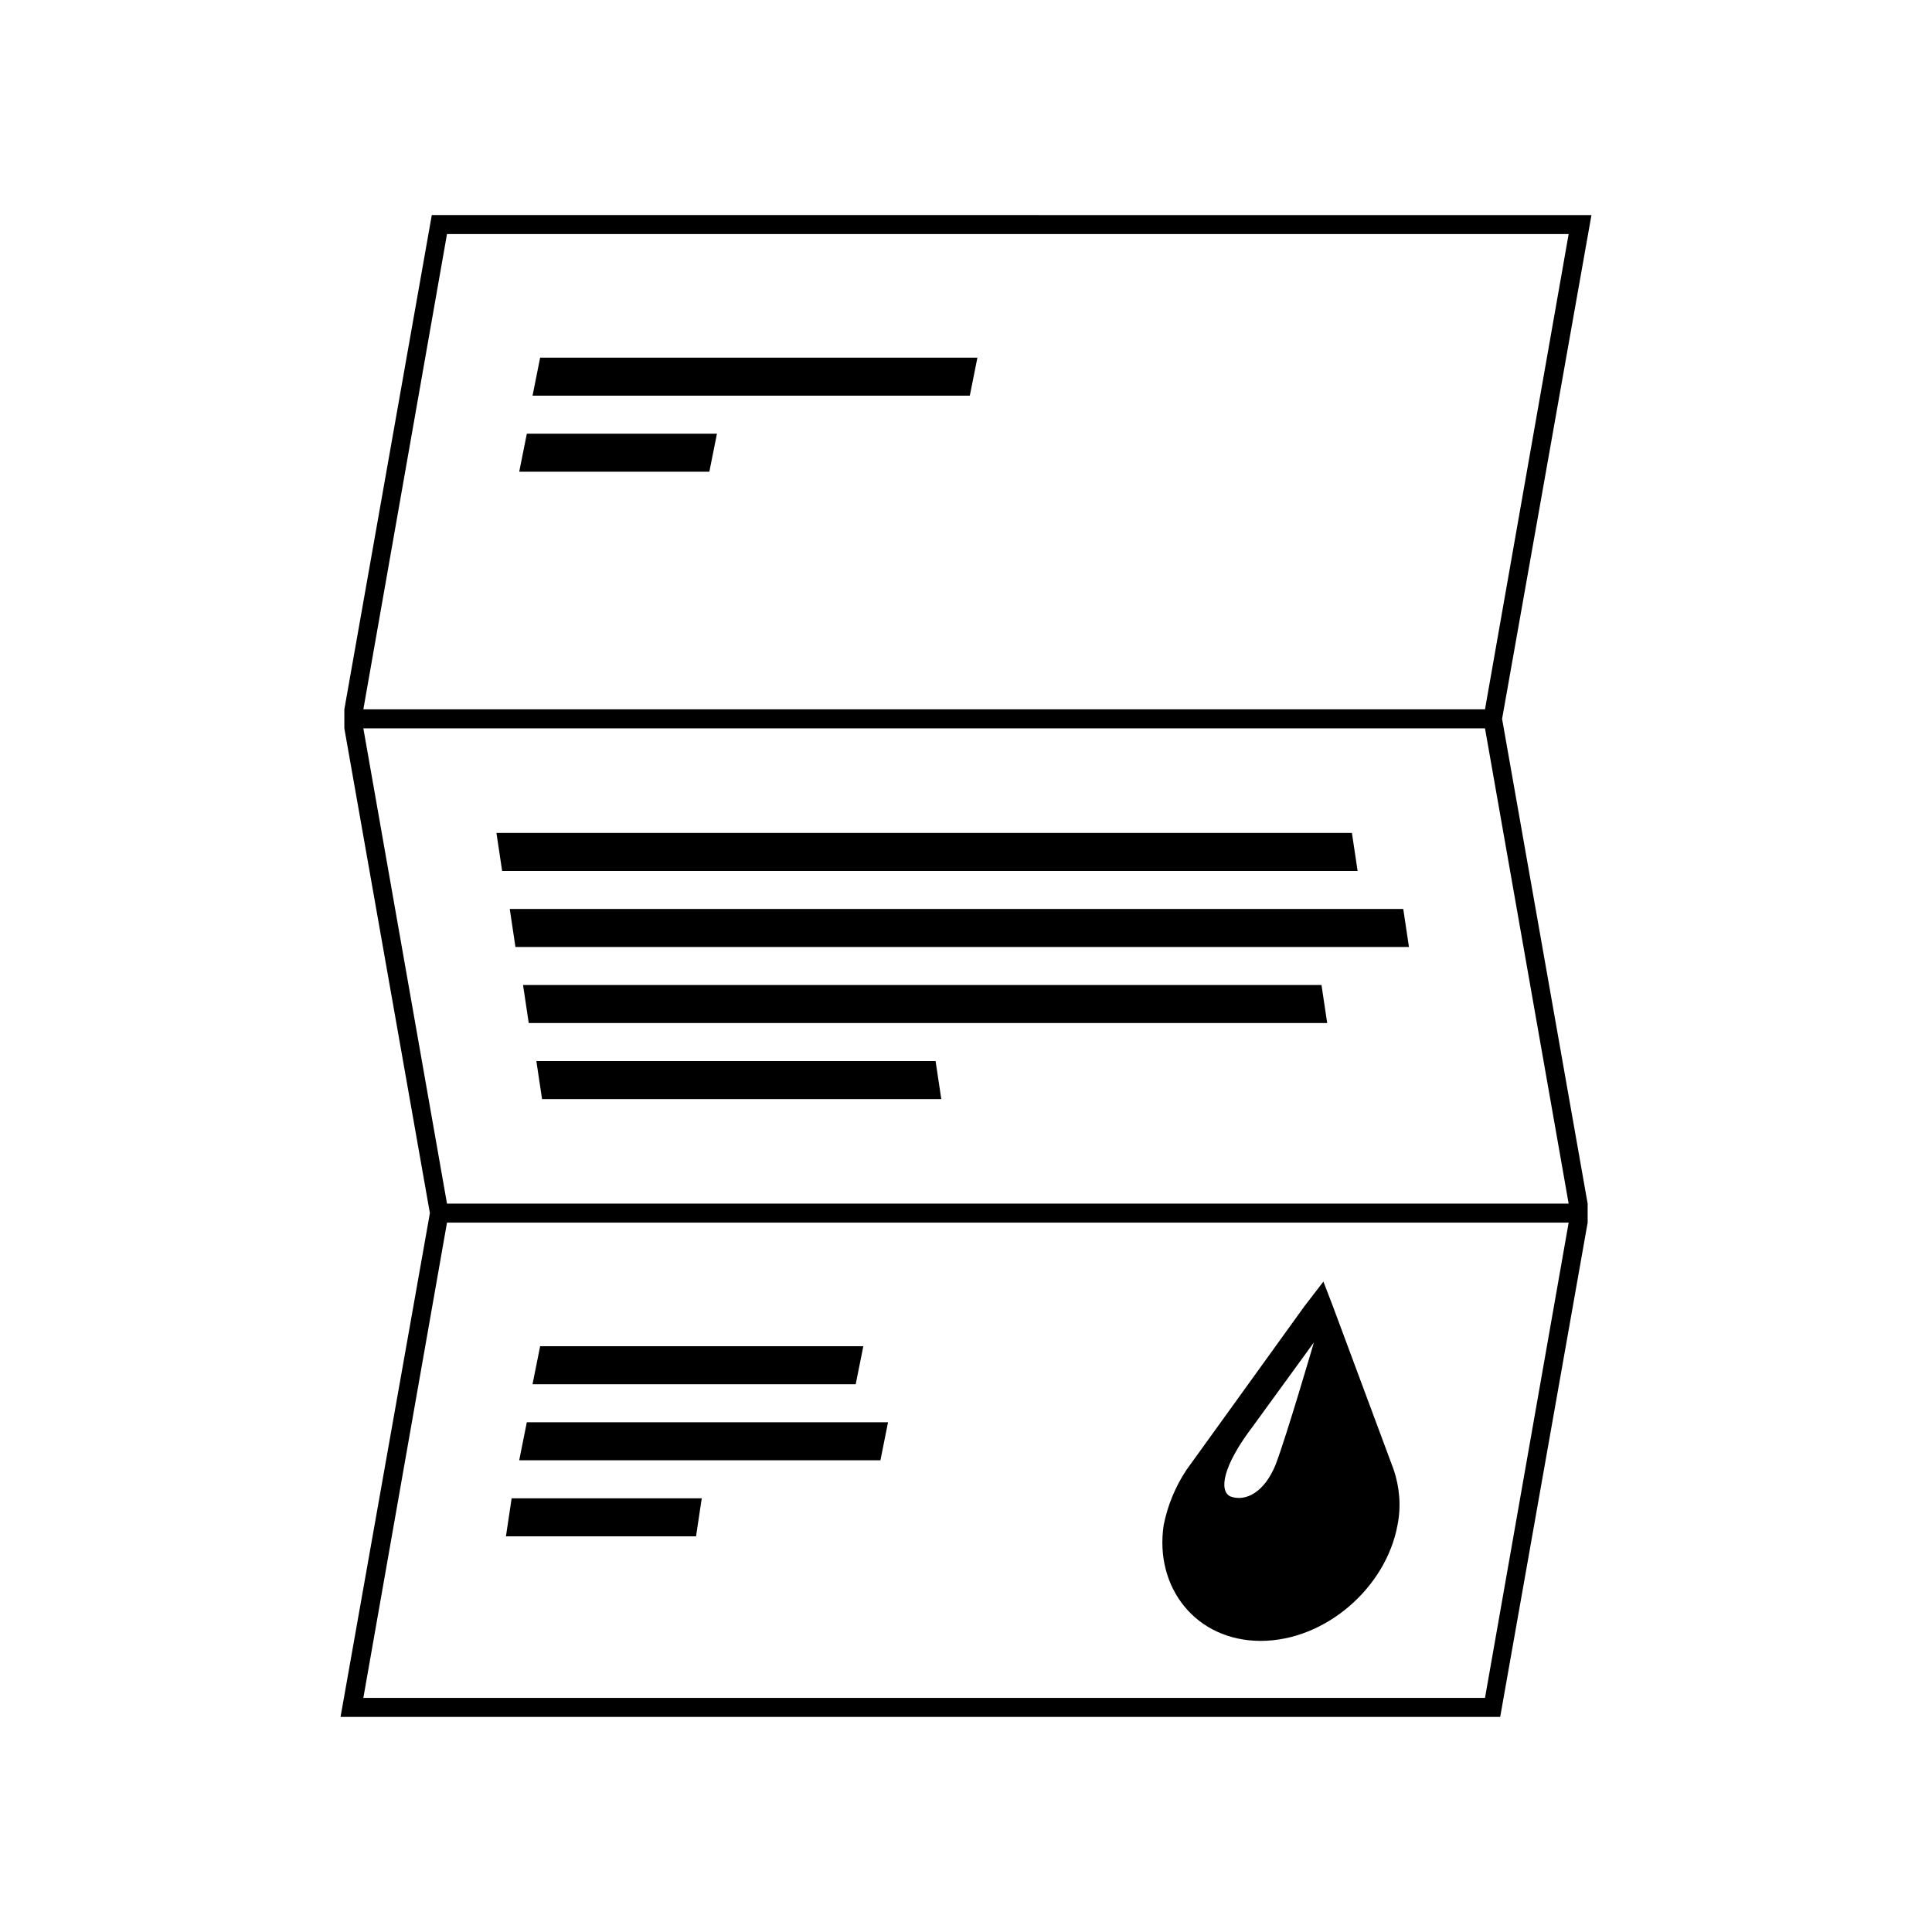
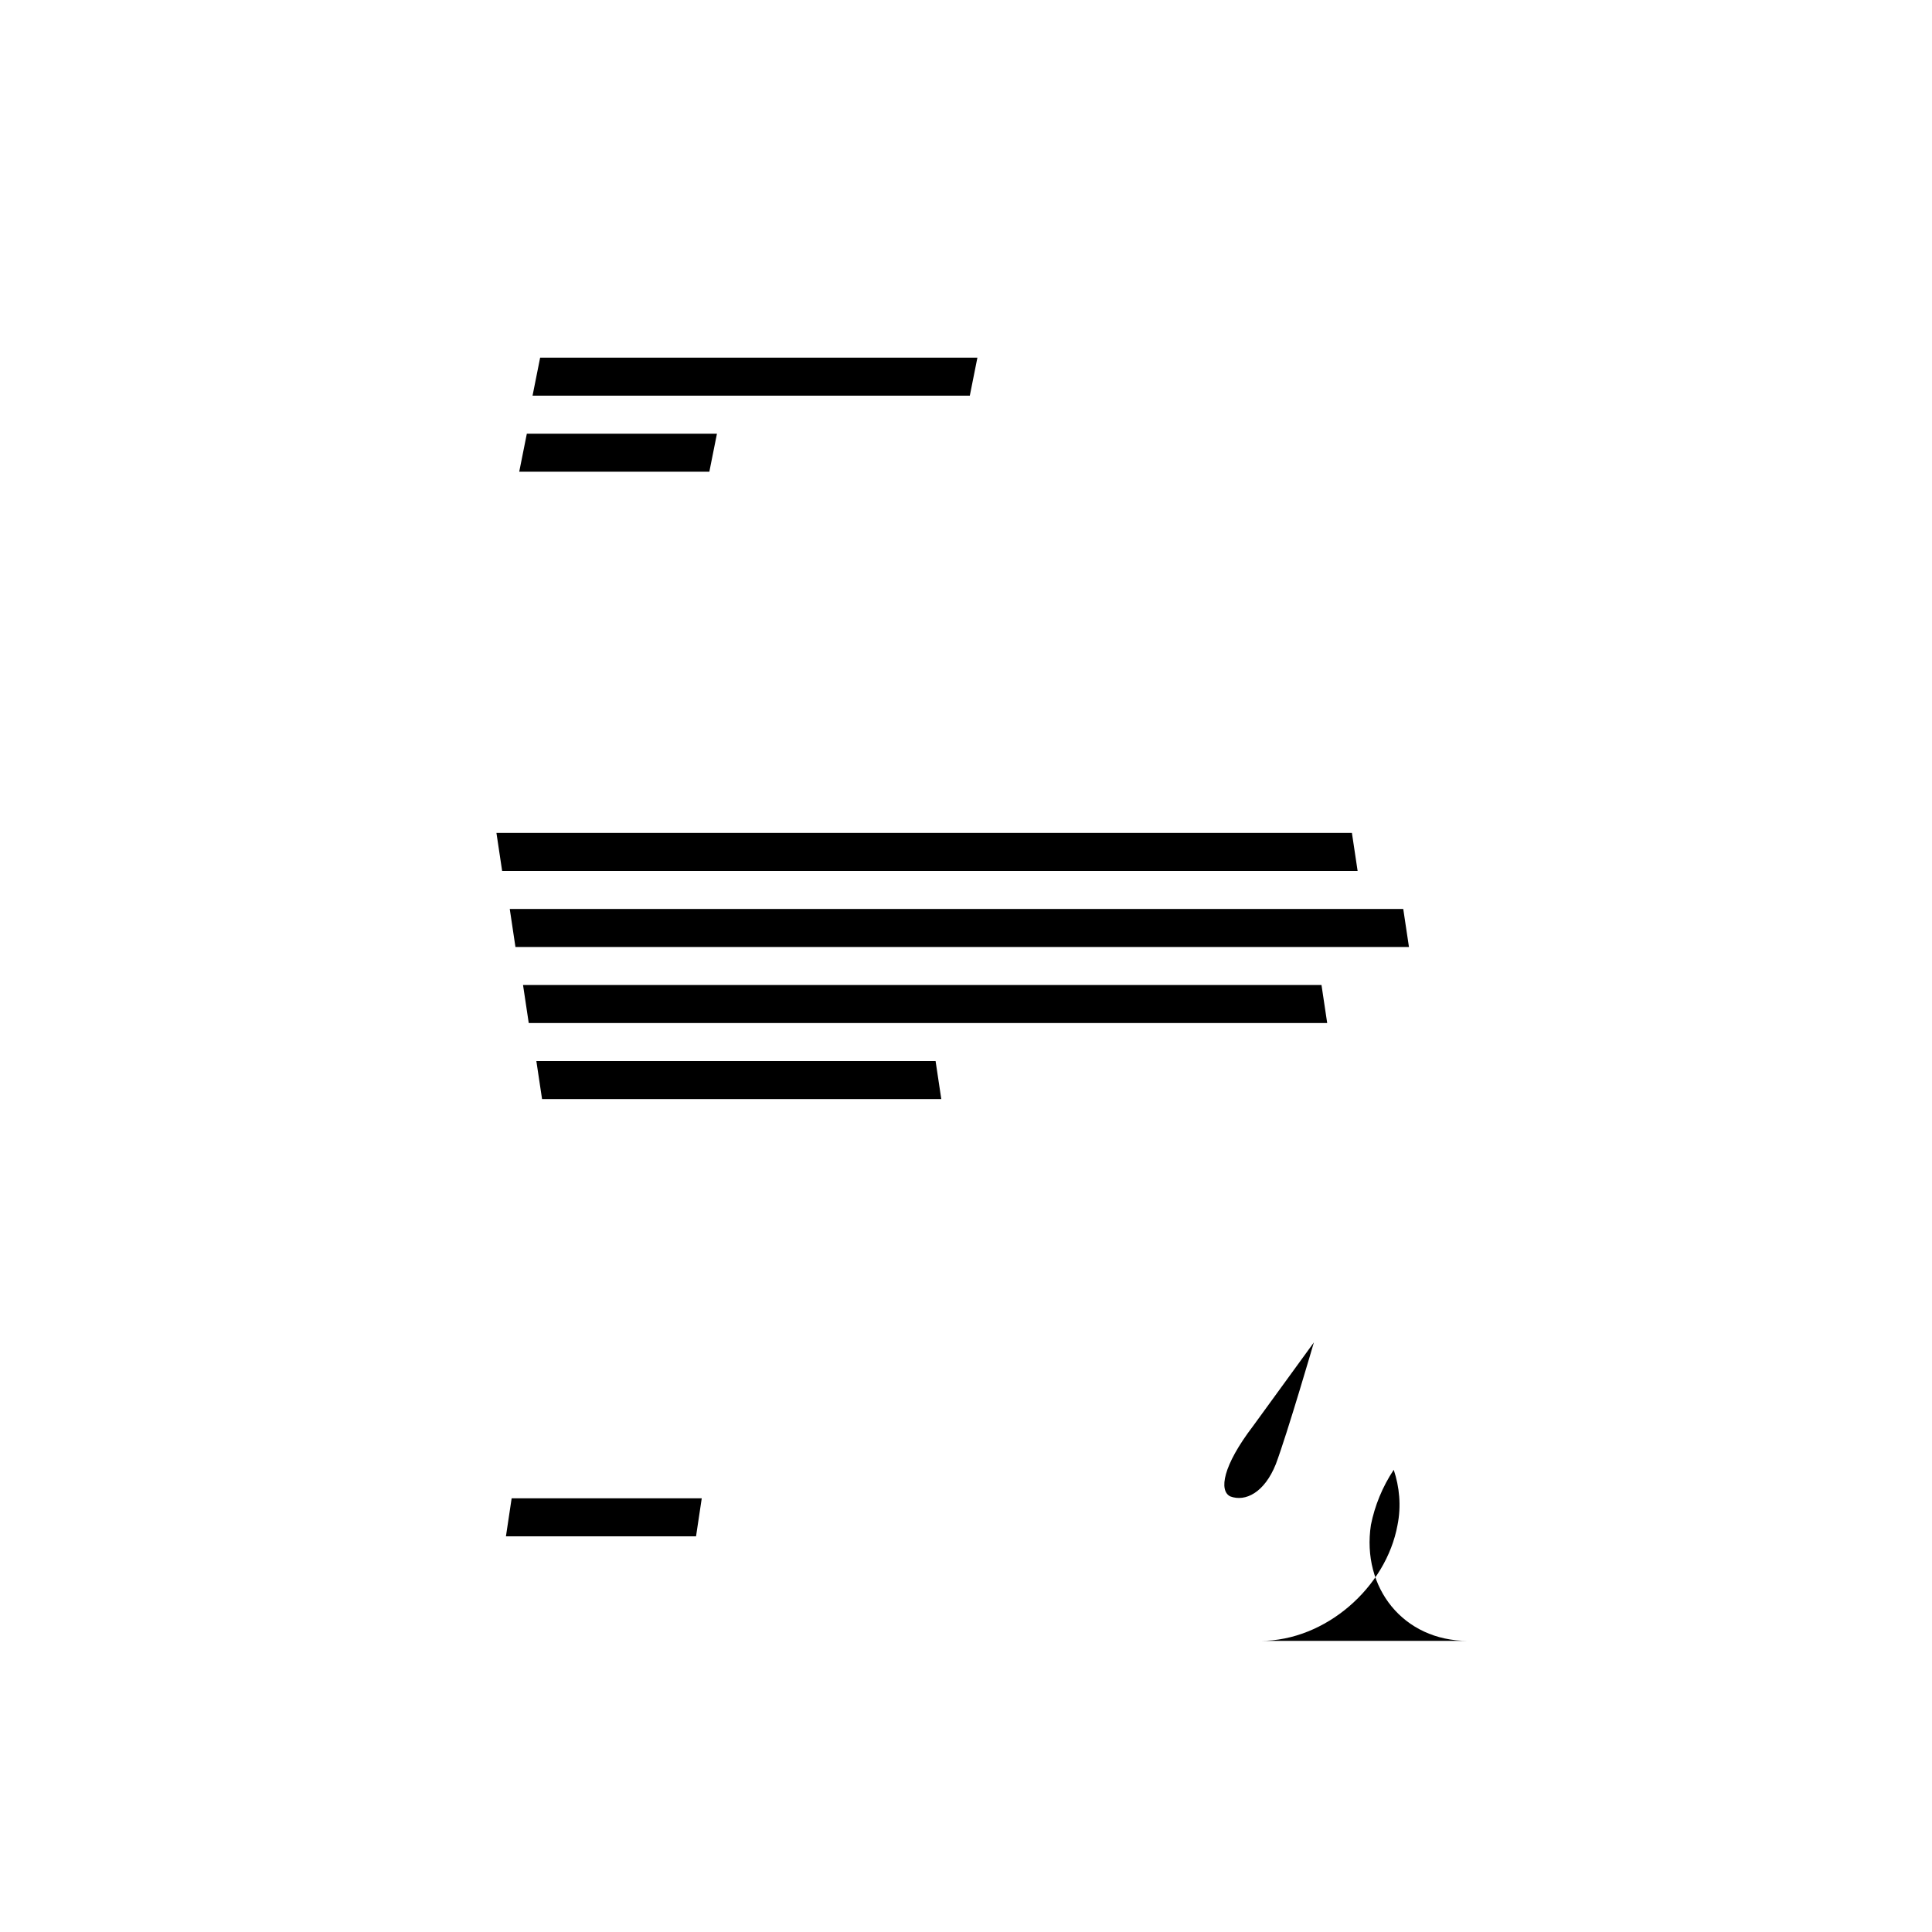
<svg xmlns="http://www.w3.org/2000/svg" fill="#000000" width="800px" height="800px" version="1.1" viewBox="144 144 512 512">
  <g>
-     <path d="m478.09 578.85c17.129 0 33.25-14.105 36.273-30.73 1.008-5.039 0.504-10.078-1.008-14.609l-16.121-43.328-2.519-6.551-5.039 6.551-31.234 43.328c-3.023 4.535-5.039 9.574-6.047 14.609-2.519 16.625 8.566 30.73 25.695 30.73zm-2.016-56.93c8.062-11.082 16.121-22.168 16.121-22.168s-7.055 24.184-10.078 32.242c-3.023 7.559-8.062 10.078-12.09 8.566-3.023-1.512-2.016-8.062 6.047-18.641z" />
+     <path d="m478.09 578.85c17.129 0 33.25-14.105 36.273-30.73 1.008-5.039 0.504-10.078-1.008-14.609c-3.023 4.535-5.039 9.574-6.047 14.609-2.519 16.625 8.566 30.73 25.695 30.73zm-2.016-56.93c8.062-11.082 16.121-22.168 16.121-22.168s-7.055 24.184-10.078 32.242c-3.023 7.559-8.062 10.078-12.09 8.566-3.023-1.512-2.016-8.062 6.047-18.641z" />
    <path d="m285.13 248.86h115.88l2.012-10.074h-115.88z" />
    <path d="m281.6 269.01h50.383l2.016-10.074h-50.383z" />
    <path d="m502.27 364.73h-226.71l1.512 10.078h226.71z" />
    <path d="m279.09 384.88 1.508 10.078h236.79l-1.512-10.078z" />
    <path d="m282.61 405.04 1.512 10.078h211.6l-1.512-10.078z" />
    <path d="m286.14 425.19 1.512 10.078h105.8l-1.512-10.078z" />
-     <path d="m258.43 200.99-23.176 130.99v5.039l22.672 128.47-23.68 133.51h307.32l23.176-130.99v-5.039l-22.672-128.46 23.68-133.51zm279.11 392.97h-297.25l22.168-125.95h297.25zm22.168-130.99h-297.25l-22.168-125.95h297.25zm-22.168-130.99h-297.25l22.168-125.95h297.25z" />
-     <path d="m372.79 500.76h-85.648l-2.016 10.074h85.648z" />
-     <path d="m379.34 520.91h-95.727l-2.016 10.074h95.727z" />
    <path d="m329.97 541.07h-50.379l-1.512 10.074h50.379z" />
  </g>
</svg>